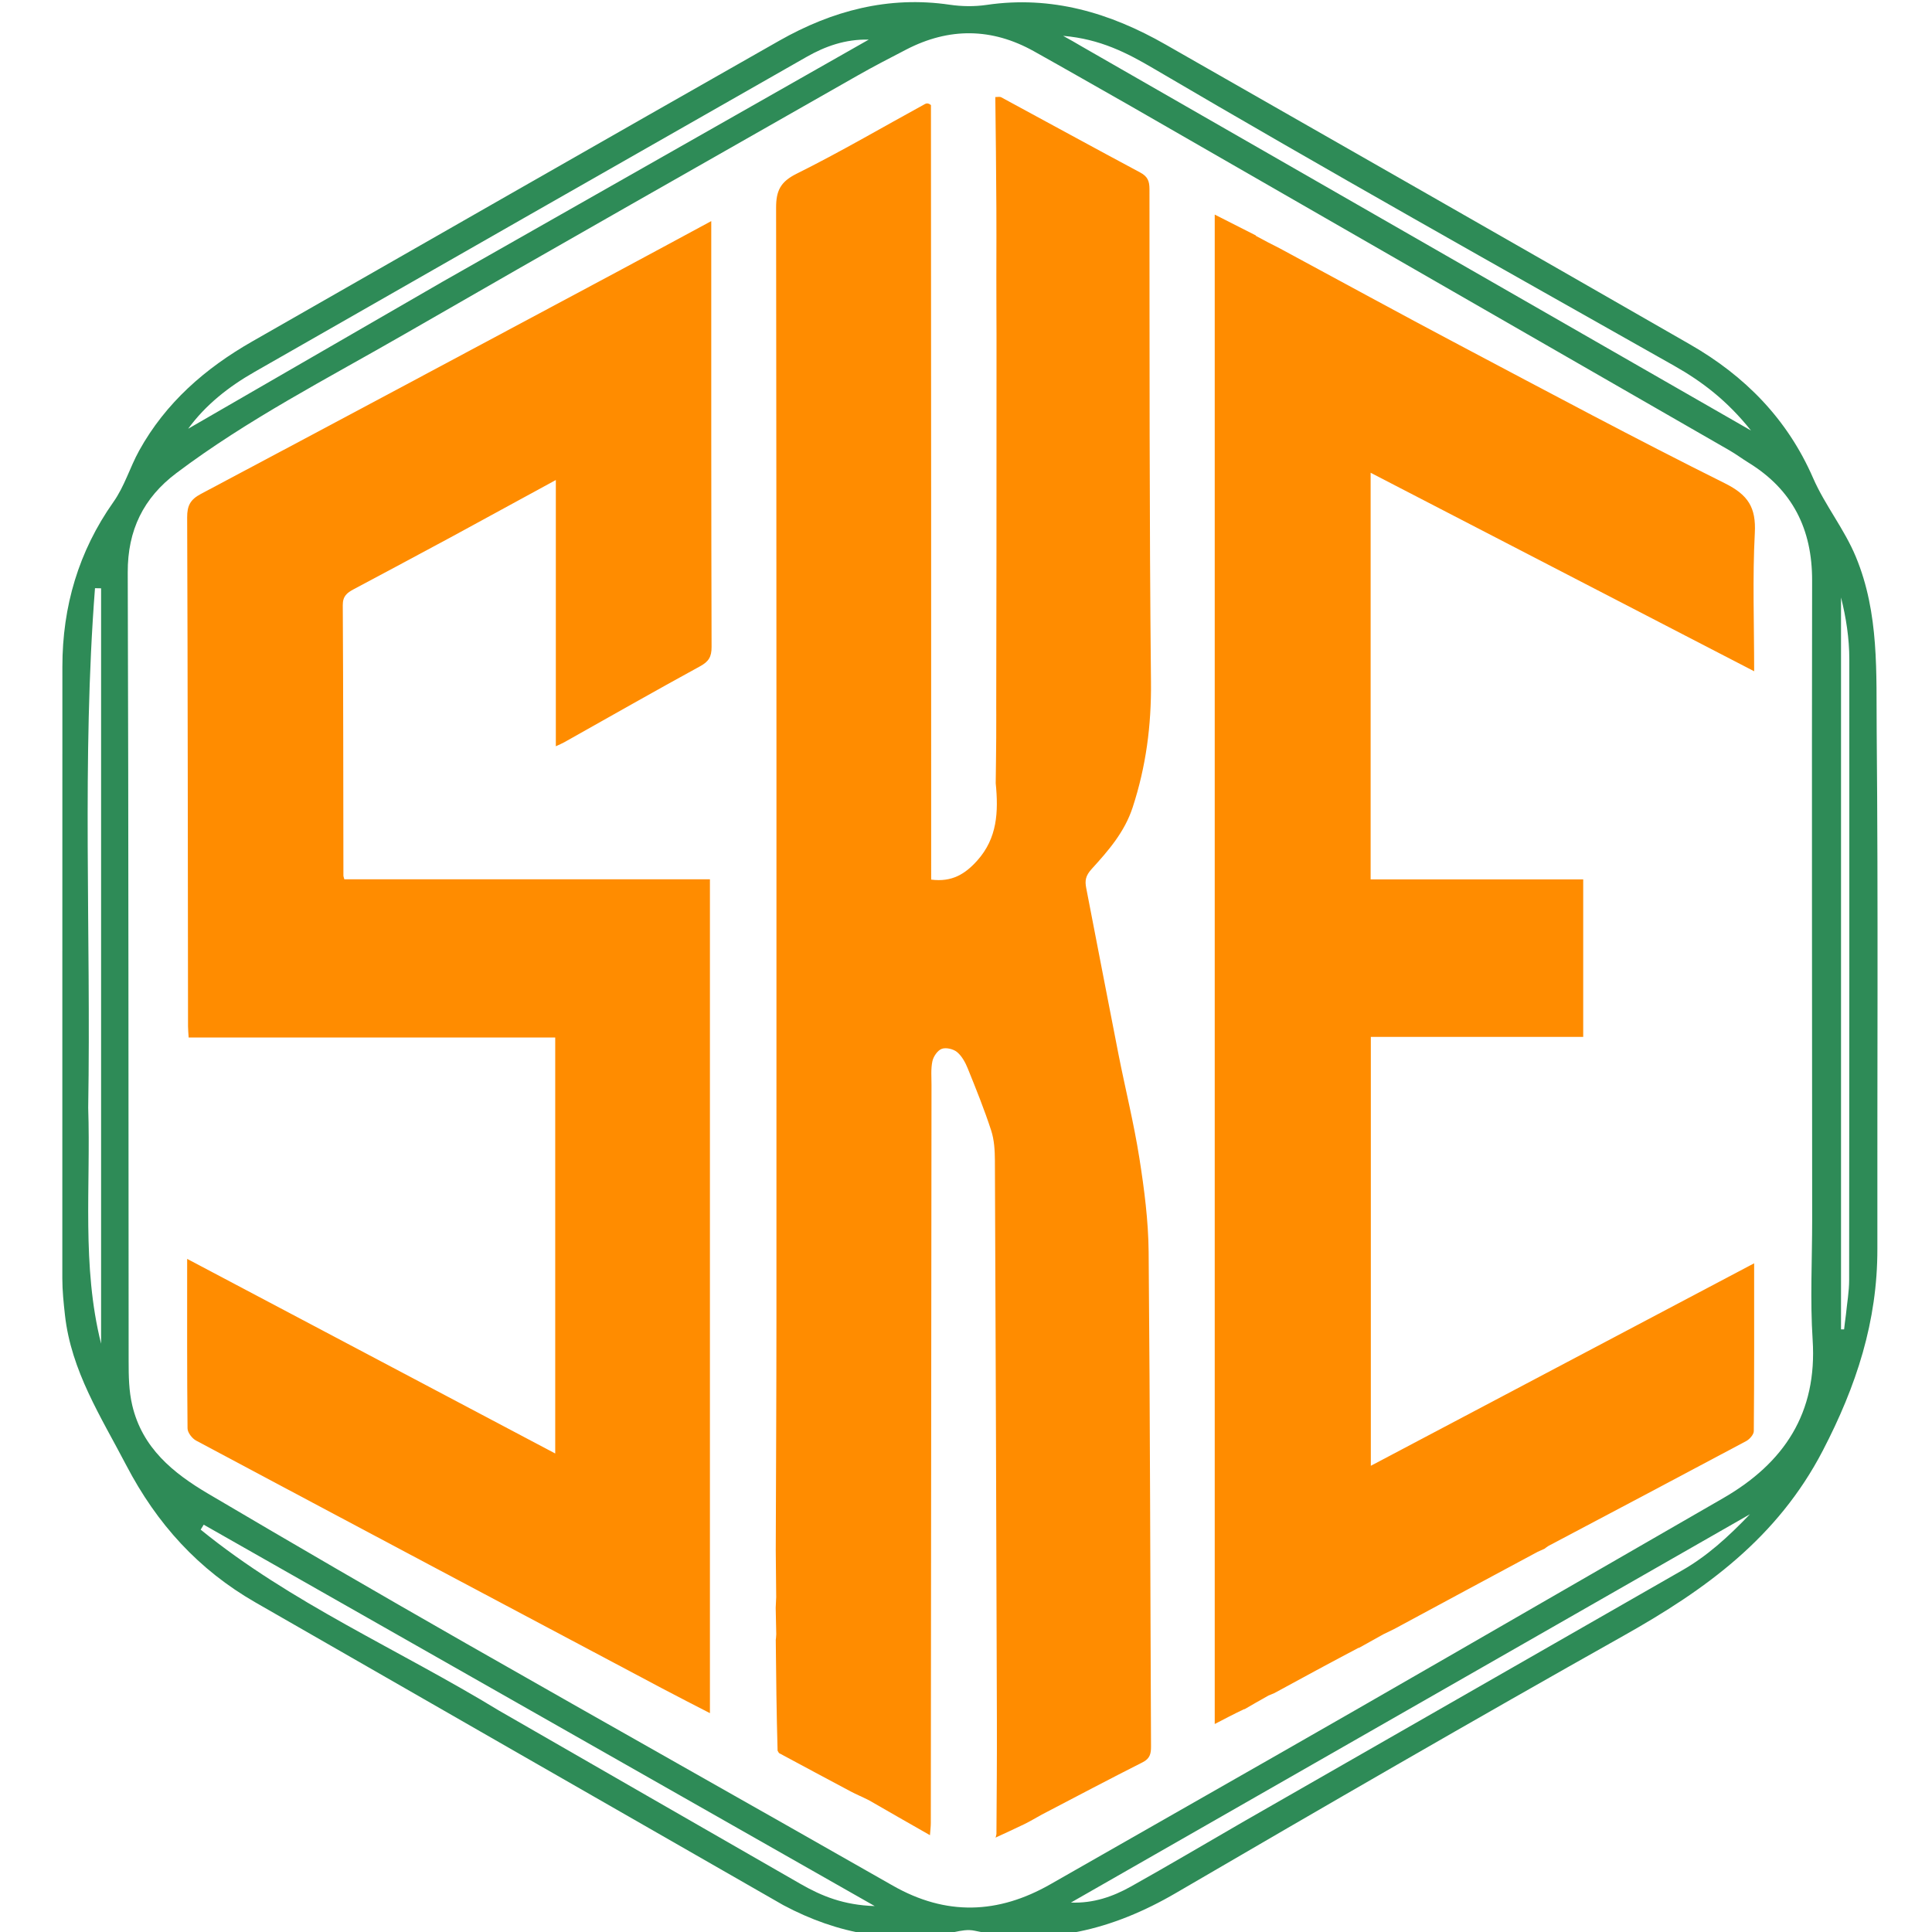
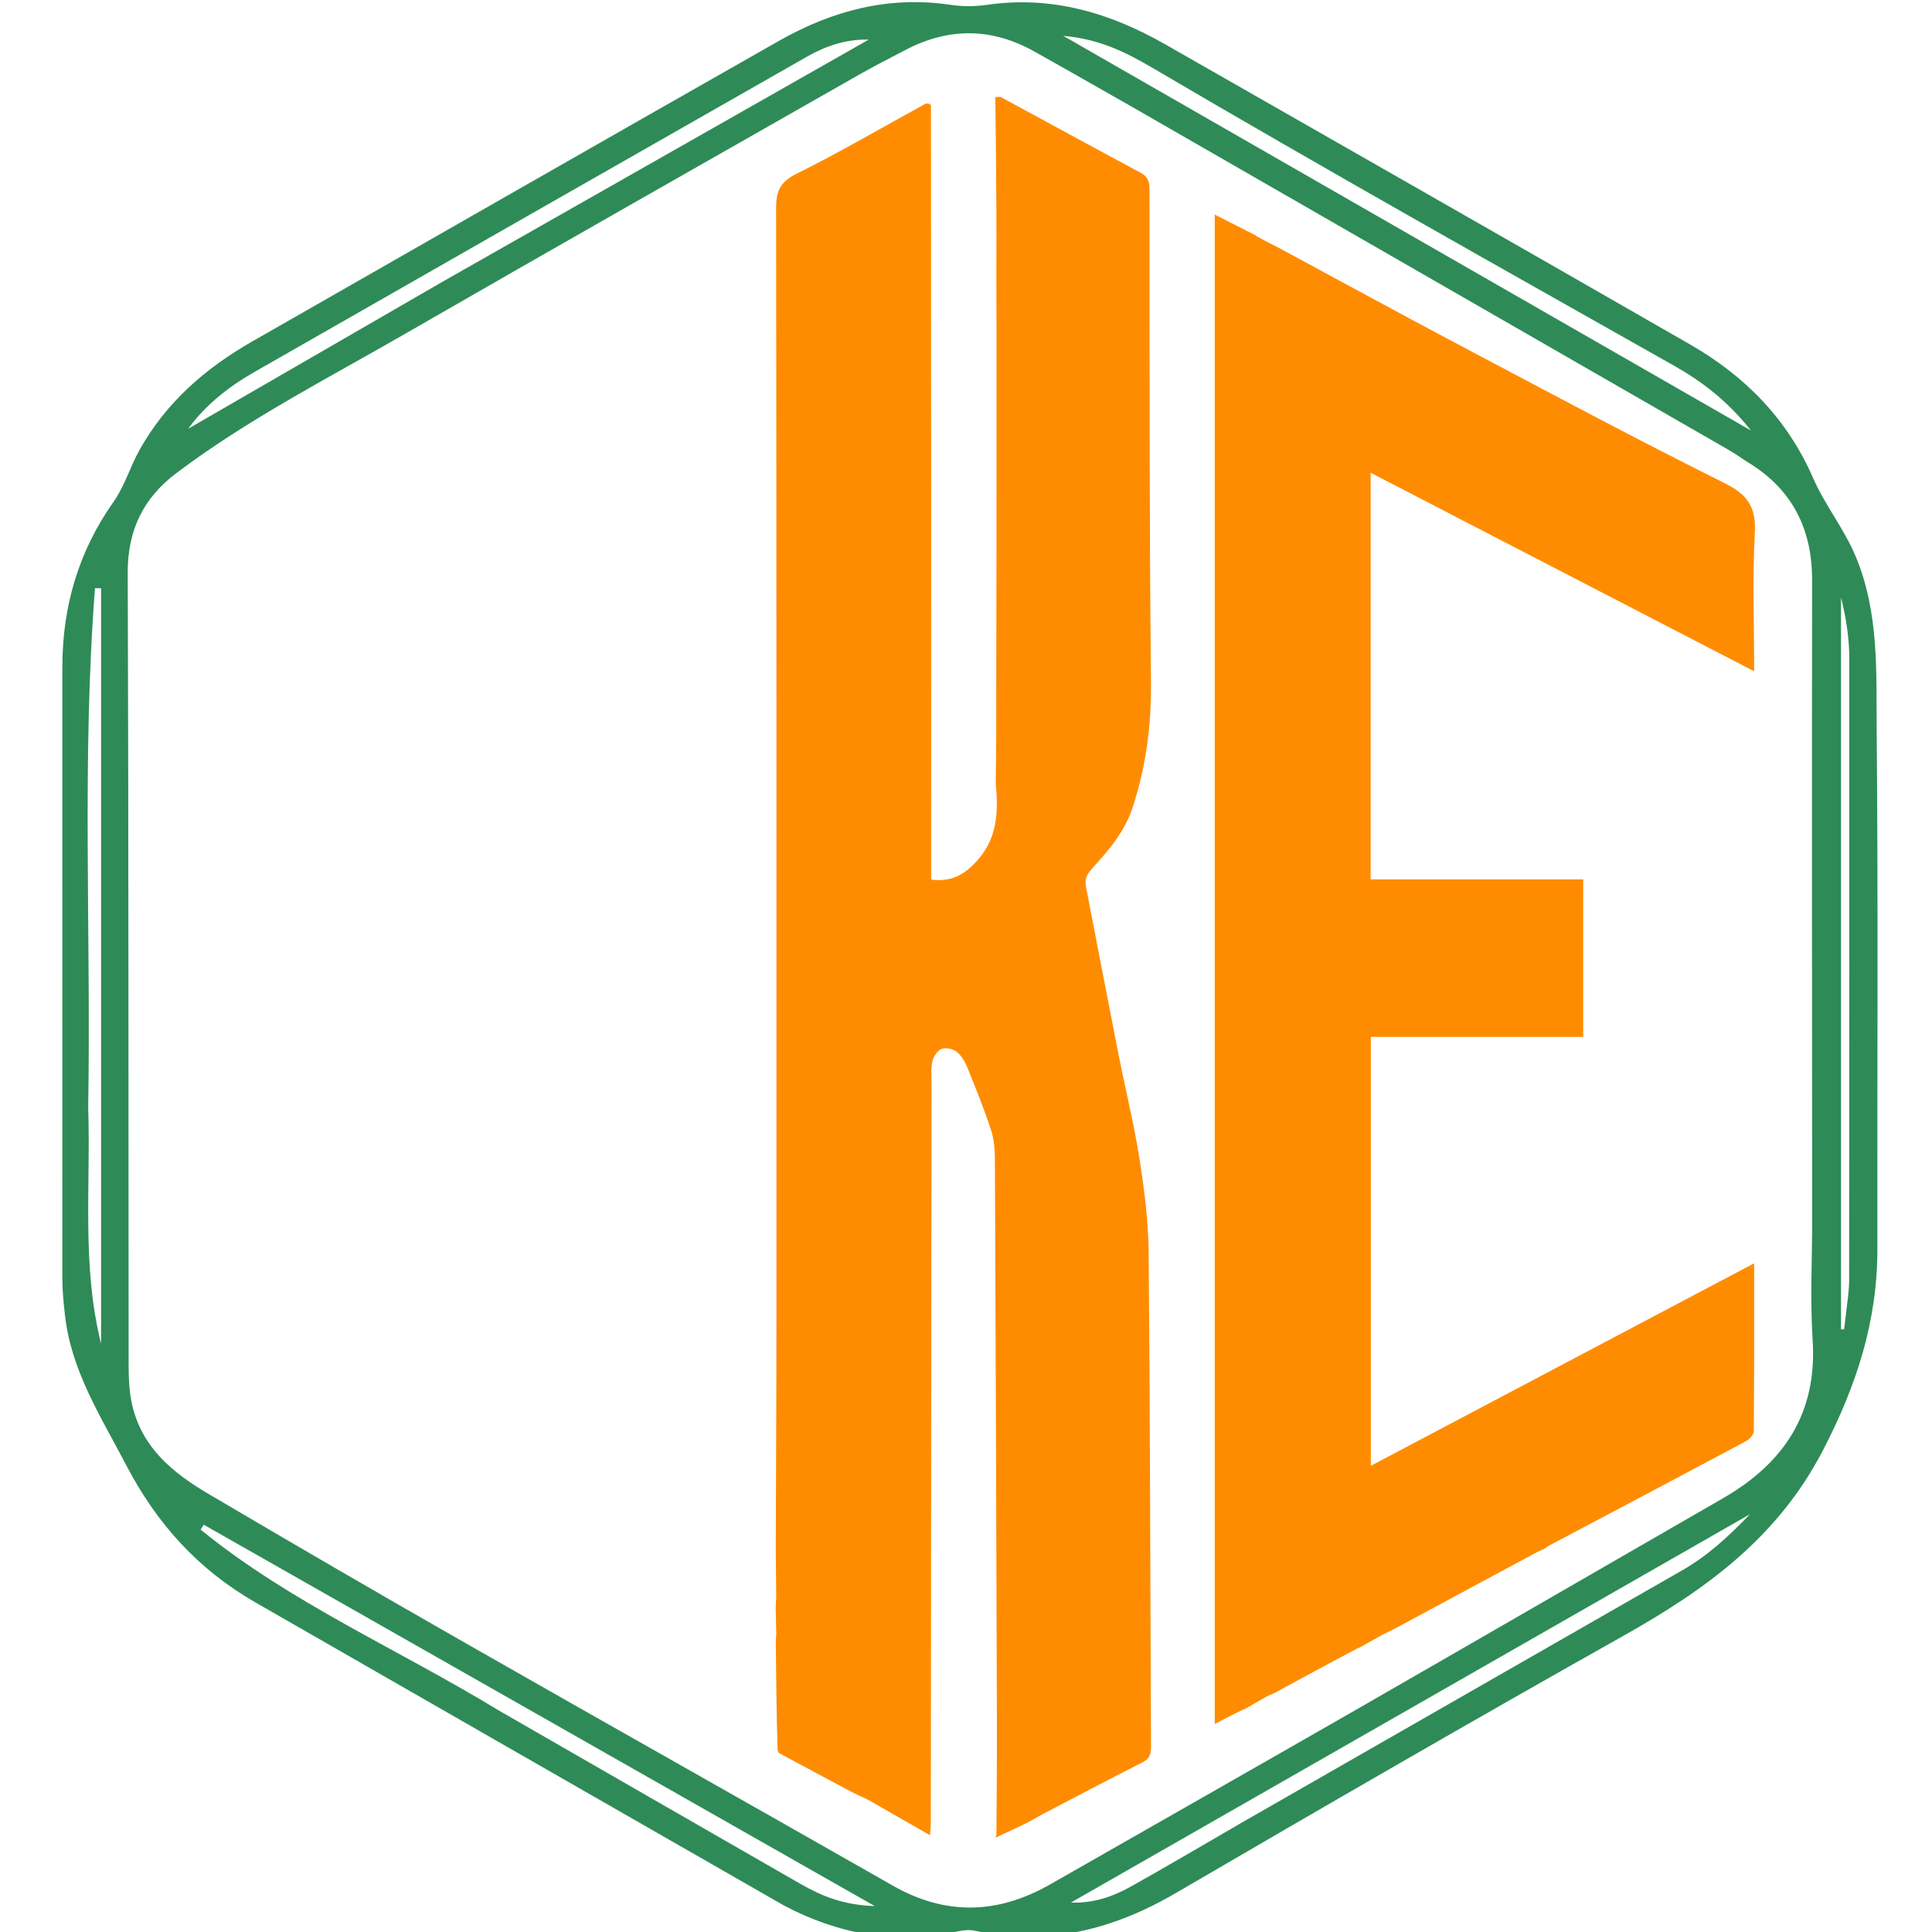
<svg xmlns="http://www.w3.org/2000/svg" xmlns:ns1="http://sodipodi.sourceforge.net/DTD/sodipodi-0.dtd" xmlns:ns2="http://www.inkscape.org/namespaces/inkscape" version="1.1" id="Layer_1" x="0px" y="0px" width="64" viewBox="0 0 64 64" enable-background="new 0 0 1024 1024" xml:space="preserve" ns1:docname="ske-armored-favicon.svg" ns2:version="1.4 (e7c3feb100, 2024-10-09)" height="64" ns2:export-filename="ske-armored-favicon.png" ns2:export-xdpi="96" ns2:export-ydpi="96">
  <defs id="defs16" />
  <ns1:namedview id="namedview16" pagecolor="#505050" bordercolor="#ffffff" borderopacity="1" ns2:showpageshadow="0" ns2:pageopacity="0" ns2:pagecheckerboard="1" ns2:deskcolor="#505050" ns2:zoom="0.56152344" ns2:cx="117.53739" ns2:cy="77.467826" ns2:window-width="1366" ns2:window-height="755" ns2:window-x="0" ns2:window-y="0" ns2:window-maximized="1" ns2:current-layer="g2" />
  <g id="g2" transform="matrix(0.864,0,0,0.864,-74.98,-74.981)">
    <rect style="fill:#ffffff;fill-opacity:0;stroke-width:0.18" id="rect2" width="74.095" height="74.095" x="86.807" y="86.808" />
    <g id="g20" transform="matrix(0.177,0,0,0.177,32.754,41.554)">
      <path fill="#ecedeb" opacity="1" stroke="none" d="m 666.505,155.607 c 0.051,-16.734 0.144,-33.469 0.147,-50.203 0.013,-80.132 0.025,-160.264 -0.073,-240.397 -0.005,-3.673 0.945,-5.62 4.447,-7.362 9.449,-4.697 18.574,-10.046 27.839,-15.115 0.339,-0.185 0.803,-0.142 1.256,0.255 0.048,56.221 0.048,111.982 0.048,167.766 4.524,0.587 7.385,-1.229 9.985,-4.132 4.338,-4.844 4.614,-10.515 3.996,-16.743 0.069,-3.365 0.058,-6.471 0.109,-9.802 0.024,-1.778 -0.013,-3.33 0.009,-5.001 0.018,-0.466 -0.022,-0.812 -0.007,-1.42 0.036,-11.455 0.015,-22.647 0.051,-34.062 0.024,-15.633 -0.009,-31.045 0.011,-46.721 0.006,-3.164 -0.041,-6.064 -0.029,-9.182 0.018,-1.253 -0.022,-2.288 -0.006,-3.582 0.025,-2.978 -0.009,-5.696 0.016,-8.665 0.015,-2.129 -0.028,-4.008 -0.013,-6.124 -0.038,-8.184 -0.133,-16.13 -0.229,-24.077 0.434,0.01 0.949,-0.131 1.289,0.053 10.04,5.425 20.042,10.919 30.109,16.294 1.6,0.854 1.995,1.86 1.996,3.59 0.029,35.598 -0.04,71.199 0.327,106.794 0.097,9.364 -1.073,18.287 -3.974,27.153 -1.751,5.352 -5.273,9.368 -8.855,13.306 -1.351,1.484 -1.515,2.527 -1.197,4.16 2.337,11.976 4.614,23.964 6.974,35.935 1.484,7.531 3.35,14.998 4.542,22.572 1.057,6.72 1.943,13.545 2.004,20.331 0.32,35.693 0.347,71.388 0.515,107.082 0.008,1.566 -0.223,2.635 -1.811,3.437 -7.198,3.636 -14.326,7.41 -21.814,11.317 -1.488,0.819 -2.617,1.502 -3.798,2.078 -2.073,1.011 -4.179,1.957 -6.27,2.931 0.056,-0.111 0.112,-0.221 0.208,-0.777 0.061,-8.525 0.12,-16.605 0.096,-24.684 -0.12,-40.397 -0.251,-80.793 -0.429,-121.19 -0.01,-2.183 -0.138,-4.475 -0.804,-6.523 -1.481,-4.554 -3.28,-9.008 -5.078,-13.451 -0.525,-1.298 -1.272,-2.674 -2.312,-3.541 -0.796,-0.664 -2.381,-1.04 -3.308,-0.702 -0.909,0.332 -1.809,1.645 -2.033,2.675 -0.361,1.661 -0.195,3.442 -0.197,5.173 -0.052,53.286 -0.096,106.572 -0.15,159.858 -5.7e-4,0.792 -0.108,1.584 -0.184,2.629 -4.588,-2.613 -8.827,-5.028 -13.212,-7.565 -1.427,-0.719 -2.737,-1.259 -3.983,-1.92 -5.182,-2.749 -10.345,-5.534 -15.514,-8.306 0,0 -0.139,-0.213 -0.297,-0.509 -0.237,-8.2 -0.316,-16.104 -0.394,-24.008 0.035,-0.258 0.071,-0.517 0.105,-1.222 -0.041,-2.2 -0.081,-3.952 -0.121,-5.705 0.036,-0.618 0.071,-1.236 0.108,-2.347 -0.032,-3.779 -0.065,-7.066 -0.098,-10.353 z" id="path164" style="fill:#ff8c00;fill-opacity:1;stroke-width:0.577" transform="translate(-193.22,435.517)" />
-       <path fill="#ebedeb" opacity="1" stroke="none" d="m 596.591,-63.863 c -7.297,3.913 -14.394,7.747 -21.522,11.525 -1.438,0.762 -2.365,1.491 -2.354,3.437 0.116,19.529 0.105,39.058 0.137,58.588 2.9e-4,0.186 0.089,0.372 0.197,0.795 26.258,0 52.577,0 79.196,0 0,60.294 0,120.352 0,180.628 -3.379,-1.75 -6.857,-3.512 -10.301,-5.34 -33.678,-17.874 -67.355,-35.75 -100.994,-53.697 -0.87,-0.464 -1.852,-1.735 -1.861,-2.639 -0.124,-12.022 -0.083,-24.046 -0.083,-36.725 26.678,14.105 53.064,28.056 79.727,42.154 0,-30.095 0,-60 0,-90.108 -26.429,0 -52.845,0 -79.404,0 -0.054,-0.94 -0.134,-1.687 -0.135,-2.435 -0.045,-36.75 -0.053,-73.501 -0.188,-110.251 -0.009,-2.541 0.708,-3.855 2.967,-5.055 30.016,-15.935 59.976,-31.973 89.945,-47.997 6.753,-3.611 13.485,-7.263 20.615,-11.105 0,1.27 -10e-5,2.177 0,3.084 0.004,29.728 -0.018,59.455 0.069,89.183 0.006,2.12 -0.628,3.147 -2.483,4.16 -9.86,5.385 -19.619,10.956 -29.417,16.456 -0.482,0.27 -0.998,0.479 -1.837,0.876 0,-19.163 0,-38.038 0,-57.674 -7.713,4.205 -14.9,8.123 -22.275,12.14 z" id="path165" style="fill:#ff8c00;fill-opacity:1;stroke-width:0.577" transform="translate(-193.22,435.517)" />
      <path fill="#edeeec" opacity="1" stroke="none" d="m 800.42,172.908 c -0.662,0.321 -1.325,0.642 -2.321,1.128 -1.953,1.075 -3.572,1.985 -5.191,2.895 0,6e-5 0.031,0.036 -0.182,0.036 -6.224,3.271 -12.235,6.542 -18.246,9.813 -0.303,0.123 -0.607,0.245 -1.231,0.506 -1.928,1.073 -3.536,2.007 -5.144,2.941 0,0 0.02,0.021 -0.191,0.035 -2.202,1.051 -4.192,2.088 -6.322,3.198 0,-109.087 0,-217.859 0,-326.96 3.143,1.593 6,3.041 8.856,4.489 0,0 -0.006,0.017 0.125,0.16 1.775,0.977 3.422,1.811 5.069,2.645 12.997,7.005 25.951,14.092 39.002,20.995 19.083,10.093 38.118,20.292 57.441,29.91 5.062,2.52 6.791,5.253 6.498,10.79 -0.512,9.687 -0.143,19.422 -0.143,29.932 -27.85,-14.414 -55.375,-28.661 -83.077,-42.999 0,29.378 0,58.648 0,88.083 15.315,0 30.569,0 46.048,0 0,11.36 0,22.663 0,34.115 -15.212,0 -30.482,0 -46.004,0 0,30.97 0,61.793 0,92.906 27.566,-14.562 55.093,-29.104 83.03,-43.862 0,12.412 0.031,24.384 -0.074,36.355 -0.006,0.742 -0.919,1.767 -1.672,2.169 -14.144,7.553 -28.327,15.032 -42.804,22.693 -0.48,0.312 -0.658,0.458 -0.836,0.603 -0.393,0.178 -0.785,0.357 -1.499,0.673 -10.592,5.676 -20.862,11.213 -31.132,16.751 z" id="path166" style="fill:#ff8c00;fill-opacity:1;stroke-width:0.577" transform="translate(-193.22,435.517)" />
      <path fill="#000000" opacity="1" stroke="none" d="m 474.927,668.216 c -38.34,-21.966 -76.354,-43.754 -114.351,-65.574 -12.318,-7.074 -21.327,-16.964 -27.982,-29.716 -5.486,-10.511 -11.931,-20.419 -13.278,-32.531 -0.294,-2.64 -0.57,-5.3 -0.571,-7.951 -0.019,-44.163 0.026,-88.325 0.013,-132.488 -0.004,-13.051 3.521,-25.009 11.045,-35.668 2.451,-3.472 3.574,-7.505 5.581,-11.135 5.741,-10.38 14.331,-17.848 24.494,-23.654 38.046,-21.737 76.069,-43.514 114.171,-65.151 11.42,-6.485 23.635,-9.745 36.934,-7.788 2.609,0.384 5.369,0.419 7.974,0.036 14.032,-2.066 26.722,1.704 38.74,8.568 37.903,21.647 75.827,43.257 113.674,65.001 11.845,6.805 21.045,16.125 26.608,28.899 2.578,5.92 6.746,11.008 9.268,17.079 5.105,12.291 4.4,25.215 4.516,37.945 0.34,37.327 0.099,74.659 0.148,111.988 0.021,15.67 -4.52,29.636 -11.831,43.697 -9.845,18.933 -25.414,30.11 -43.095,40.051 -32.522,18.284 -64.818,36.976 -97.047,55.773 -13.657,7.965 -27.879,11.553 -43.523,8.166 -1.552,-0.336 -2.946,-0.024 -4.419,0.274 -12.934,2.622 -25.153,0.525 -37.069,-5.823 M 550.09,278.47 c -6.955,-3.944 -13.89,-7.924 -20.87,-11.823 -9.139,-5.105 -18.389,-5.185 -27.672,-0.378 -3.55,1.838 -7.105,3.673 -10.577,5.65 -32.712,18.63 -65.464,37.19 -98.081,55.985 -16.726,9.638 -33.975,18.451 -49.461,30.126 -7.1,5.353 -10.545,12.335 -10.514,21.483 0.193,56.993 0.139,113.987 0.195,170.981 0.003,3.153 0.044,6.296 0.778,9.431 2.171,9.272 8.867,14.692 16.44,19.16 18.506,10.919 37.085,21.716 55.747,32.366 30.817,17.587 61.75,34.969 92.575,52.542 11.525,6.57 22.807,6.169 34.144,-0.311 21.984,-12.567 44.011,-25.06 65.972,-37.668 26.584,-15.263 53.107,-30.632 79.677,-45.921 13.266,-7.634 20.478,-18.47 19.444,-34.353 -0.561,-8.629 -0.099,-17.325 -0.102,-25.991 -0.017,-46.162 -0.09,-92.324 -0.011,-138.485 0.019,-11.107 -4.241,-19.639 -13.74,-25.488 -1.418,-0.873 -2.758,-1.878 -4.2,-2.707 C 636.798,328.319 593.757,303.586 550.09,278.47 M 539.312,265.451 c 48.045,27.572 96.09,55.144 145.222,83.339 -5.153,-6.464 -10.585,-10.605 -16.67,-14.042 -37.699,-21.293 -75.465,-42.468 -112.796,-64.406 -5.636,-3.312 -11.476,-6.36 -19.536,-7.042 1.848,1.026 2.55,1.415 3.78,2.15 M 413.339,626.075 c 21.784,12.528 43.559,25.07 65.358,37.571 4.542,2.605 9.317,4.563 16.024,4.766 -49.227,-27.979 -97.289,-55.295 -145.35,-82.612 -0.219,0.358 -0.439,0.716 -0.658,1.073 19.497,15.877 42.69,25.845 64.627,39.201 M 401.109,316.56 c 30.773,-17.481 61.546,-34.962 92.319,-52.444 -5.059,-0.123 -9.422,1.438 -13.476,3.748 -39.894,22.725 -79.776,45.471 -119.629,68.268 -5.548,3.174 -10.535,7.086 -14.321,12.277 18.193,-10.512 36.334,-20.995 55.107,-31.849 m 173.543,333.536 c 31.656,-18.135 63.309,-36.274 94.969,-54.401 5.327,-3.05 9.814,-7.073 14.69,-12.161 -49.614,28.375 -98.351,56.249 -147.089,84.122 4.867,0.19 9.082,-1.284 12.981,-3.465 7.995,-4.473 15.879,-9.143 24.448,-14.094 M 324.352,495.5 c 0.563,17.047 -1.446,34.217 2.791,51.102 0,-54.544 0,-109.088 0,-163.633 -0.44,-0.008 -0.881,-0.016 -1.321,-0.024 -2.874,37.131 -0.844,74.373 -1.47,112.555 m 380.75,44.781 c 0.242,-2.483 0.691,-4.966 0.694,-7.45 0.047,-44.826 0.046,-89.653 0.037,-134.479 -9.2e-4,-4.577 -0.706,-9.057 -1.797,-13.396 0,52.845 0,105.694 0,158.543 0.222,-3.7e-4 0.444,-6.8e-4 0.667,-9.8e-4 0.092,-0.827 0.185,-1.654 0.399,-3.217 z" id="path3" style="fill:#2e8b57;fill-opacity:1" />
    </g>
  </g>
</svg>